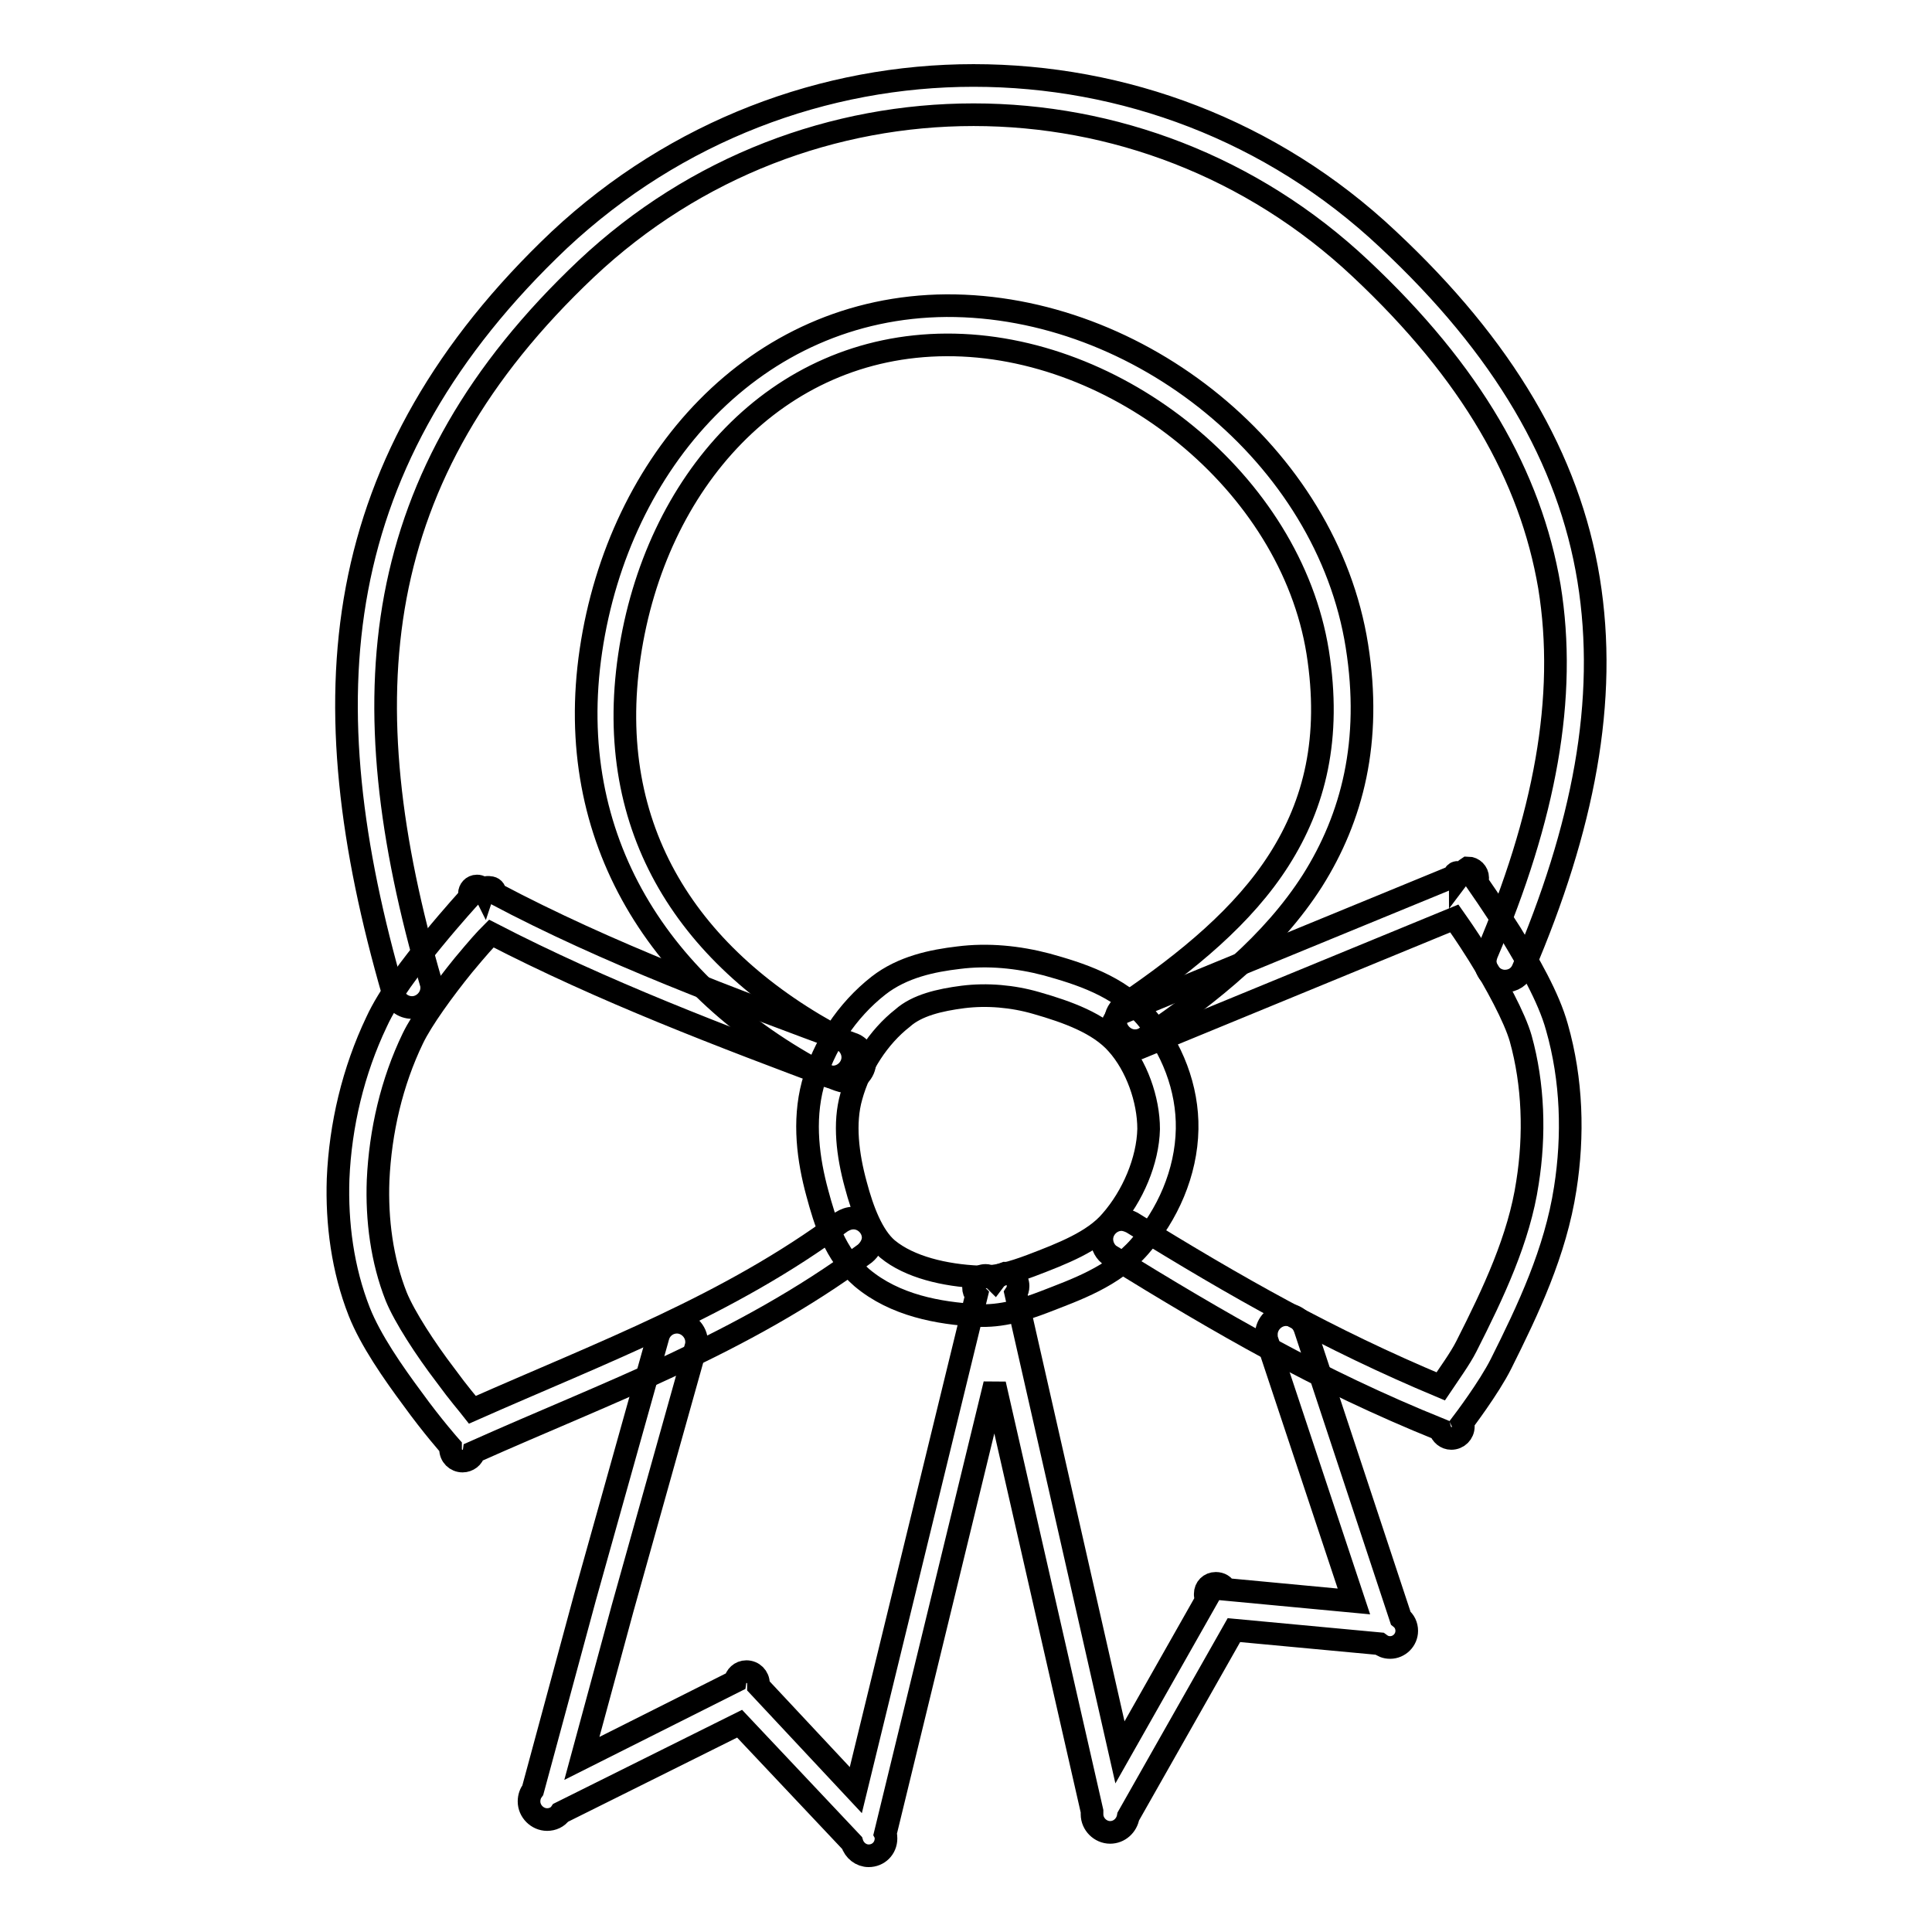
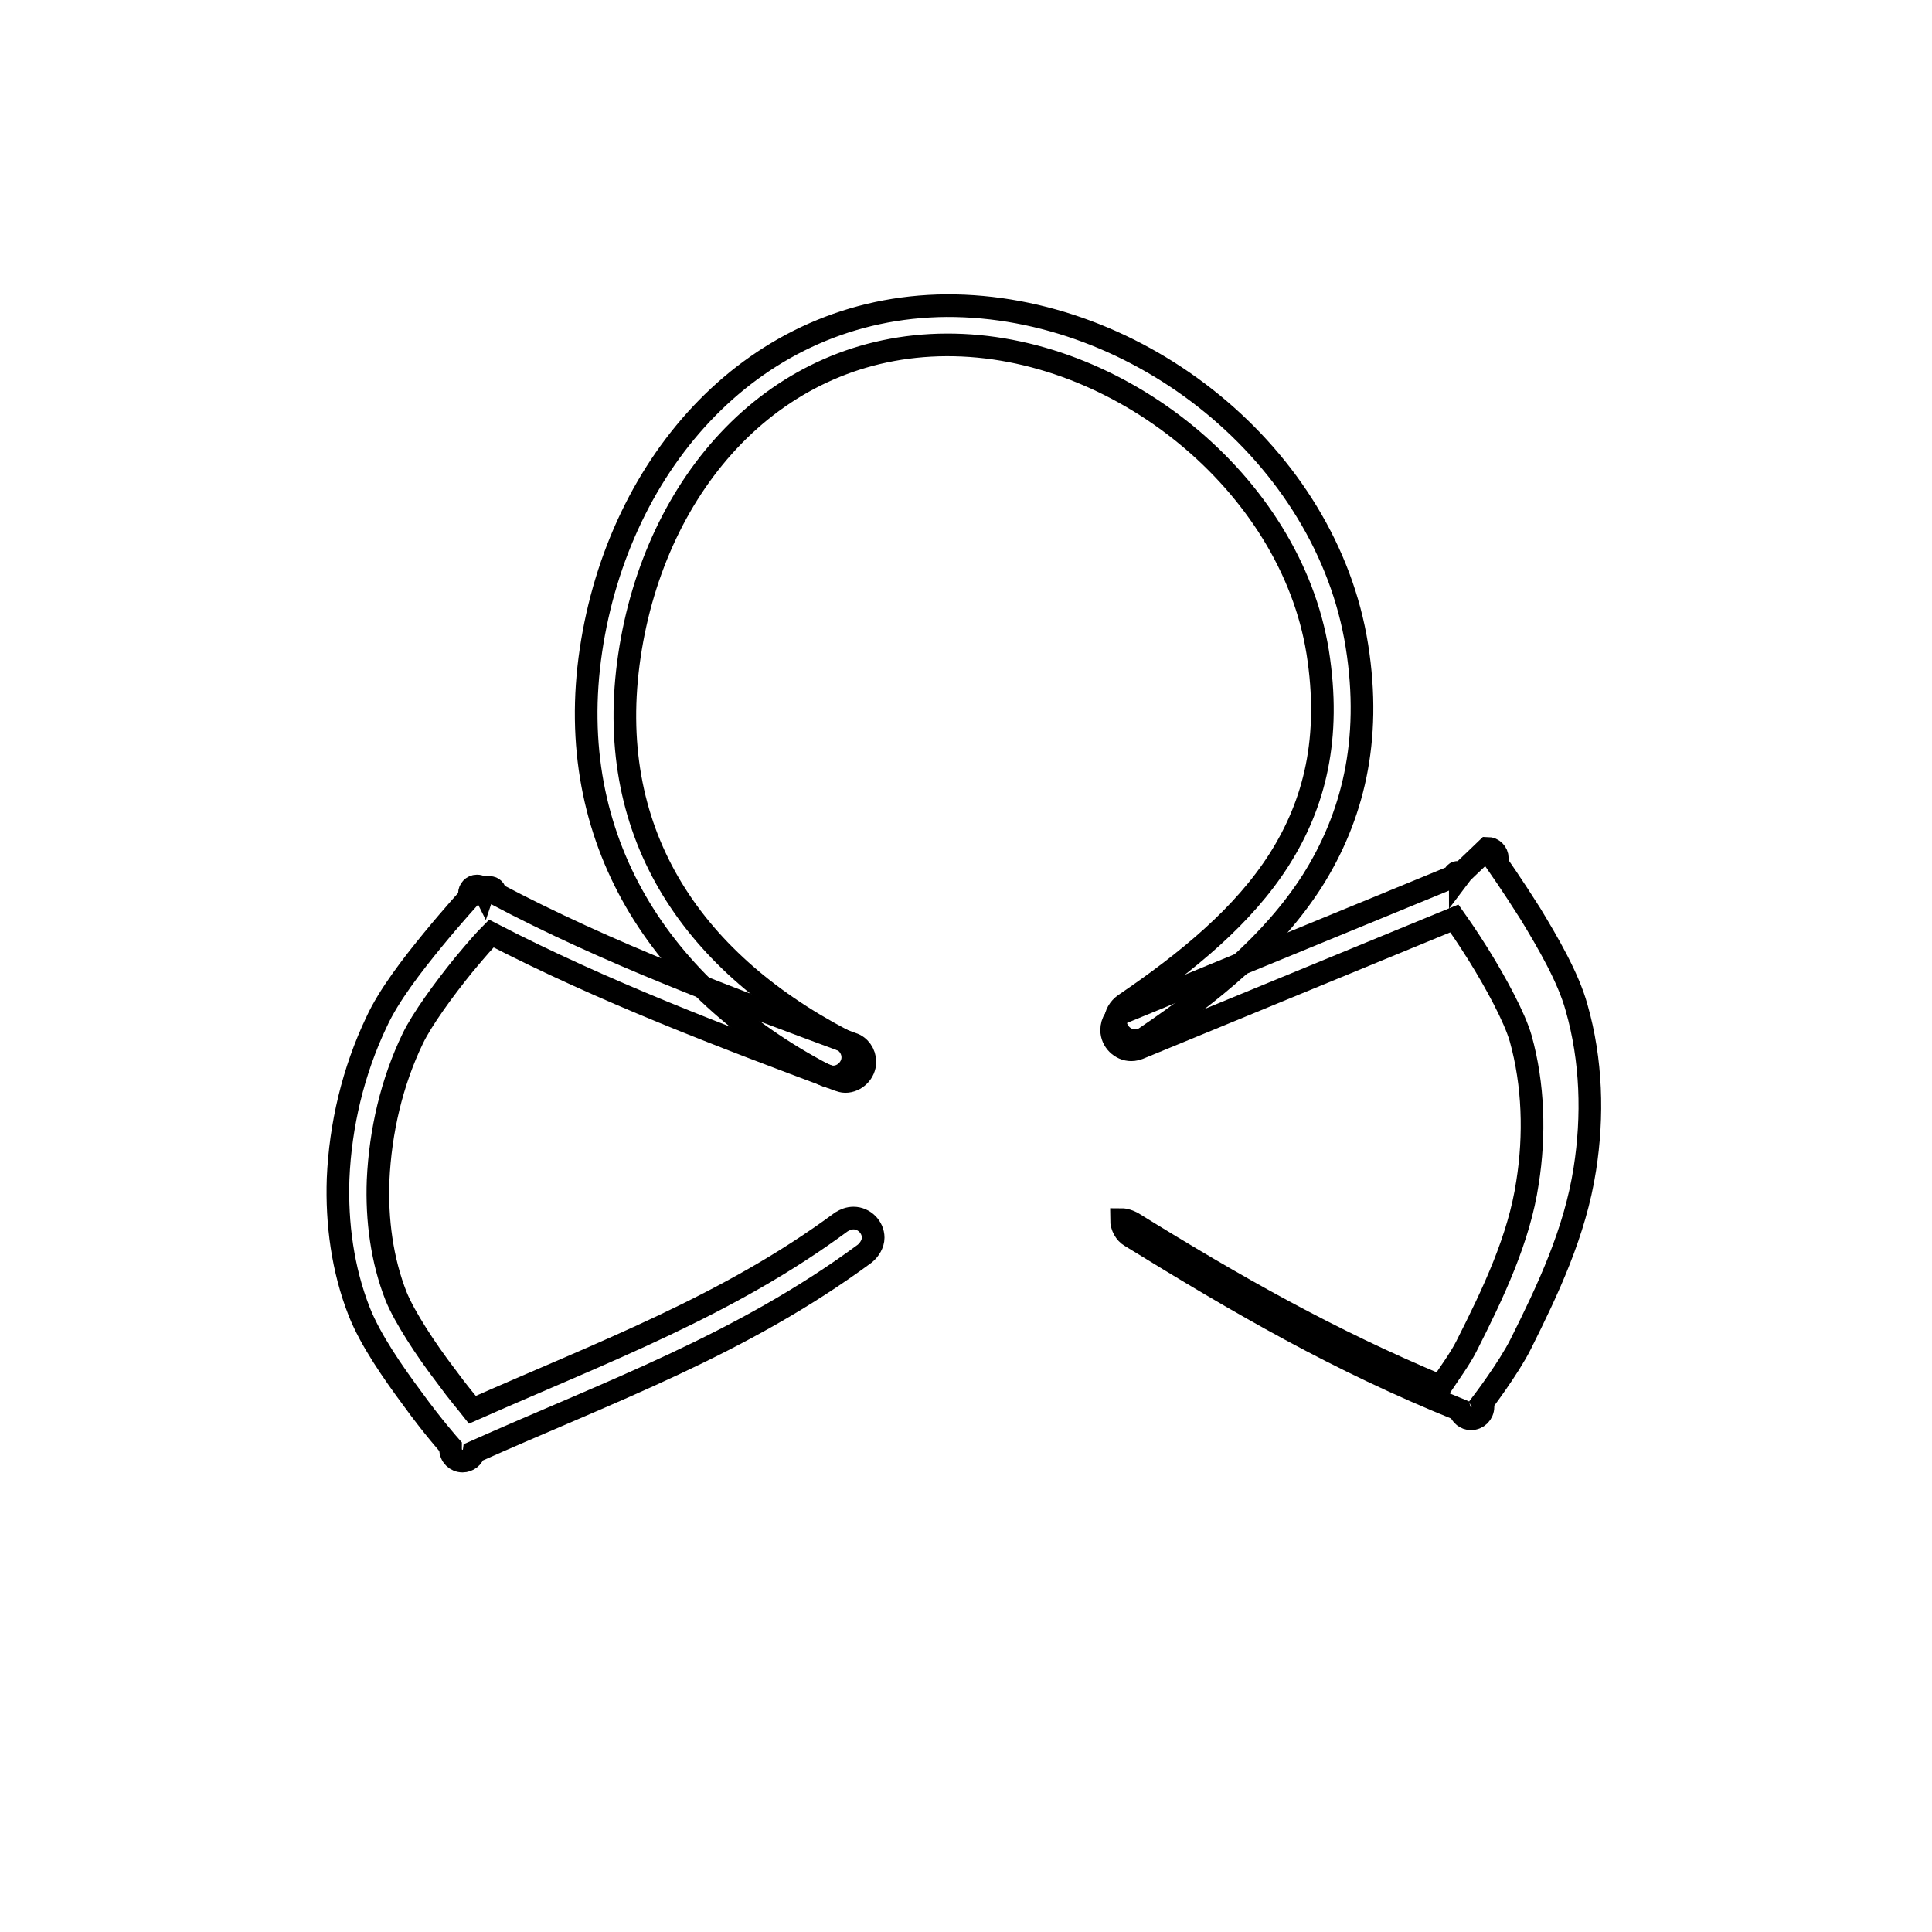
<svg xmlns="http://www.w3.org/2000/svg" version="1.1" x="0px" y="0px" viewBox="0 0 256 256" enable-background="new 0 0 256 256" xml:space="preserve">
  <g>
    <g>
-       <path stroke-width="3" fill-opacity="0" stroke="#000000" d="M127,126.9c-3.4,0.4-7.4,1.2-10.6,3.7c-4.2,3.3-7.3,8-8.7,13.1c-1.3,4.9-0.6,10,0.6,14.4c1,3.7,2.3,8.1,5.9,11.2c4.4,3.7,10.2,4.7,15.2,5l0,0l0,0c3.3,0.2,6.4-0.8,9-1.8c4.1-1.6,9.1-3.3,12.6-7.3c3.7-4.2,6.2-9.8,6.3-15.6c0.1-5.4-2-10.8-5.5-14.9c-3.6-4.1-8.8-5.7-13.1-6.9C134.9,126.8,130.9,126.4,127,126.9C127,126.9,127,126.9,127,126.9L127,126.9L127,126.9z M127.6,132.1c3.2-0.4,6.6-0.1,9.7,0.8c4.2,1.2,8.3,2.7,10.7,5.4c2.6,2.9,4.2,7.4,4.2,11.3c-0.1,4.2-2.1,8.9-5,12.2c-2.3,2.7-6.4,4.3-10.6,5.9c-2.4,0.9-4.8,1.6-6.9,1.5c-4.5-0.2-9.2-1.3-12.1-3.7c-2-1.7-3.3-5.1-4.2-8.5c-1.1-4-1.6-8.2-0.6-11.7c1.1-4,3.6-7.9,6.8-10.4C121.5,133.2,124.5,132.5,127.6,132.1L127.6,132.1z" />
-       <path stroke-width="3" fill-opacity="0" stroke="#000000" d="M193.5,115.9c0-0.2-0.2-0.3-0.4-0.3c-0.2,0-0.4,0.2-0.4,0.4c0,0,0,0.1,0,0.1l-43.8,18c-1,0.4-1.6,1.3-1.6,2.4c0,1.4,1.2,2.6,2.6,2.6c0.4,0,0.7-0.1,1-0.2l41.8-17.2c0.7,1,1.5,2.1,3.2,4.8c2.3,3.7,4.8,8.3,5.6,11.1c1.7,6.1,1.9,12.8,0.9,19.1c-1.1,7.4-4.5,14.6-8.1,21.7c-0.8,1.6-2.4,3.8-3.4,5.3c-14.8-6.2-27-13.1-40.9-21.7c-0.4-0.2-0.9-0.4-1.4-0.4c-1.4,0-2.6,1.2-2.6,2.6c0,0.9,0.5,1.8,1.2,2.2c14.6,9,27.5,16.5,43.6,23c0.2,0.7,0.8,1.2,1.5,1.2c0.9,0,1.6-0.7,1.6-1.6c0-0.2,0-0.3-0.1-0.5c0,0,3.5-4.6,5.1-7.8c3.6-7.2,7.2-14.8,8.5-23.2c1.1-7,0.9-14.4-1.1-21.4c-1.1-4-3.8-8.6-6.1-12.4c-2.4-3.8-4.5-6.8-4.5-6.8c0.1-0.2,0.1-0.3,0.1-0.6c0-0.7-0.6-1.3-1.3-1.3C194.2,115.2,193.8,115.5,193.5,115.9L193.5,115.9z" />
+       <path stroke-width="3" fill-opacity="0" stroke="#000000" d="M193.5,115.9c0-0.2-0.2-0.3-0.4-0.3c-0.2,0-0.4,0.2-0.4,0.4c0,0,0,0.1,0,0.1l-43.8,18c-1,0.4-1.6,1.3-1.6,2.4c0,1.4,1.2,2.6,2.6,2.6c0.4,0,0.7-0.1,1-0.2l41.8-17.2c0.7,1,1.5,2.1,3.2,4.8c2.3,3.7,4.8,8.3,5.6,11.1c1.7,6.1,1.9,12.8,0.9,19.1c-1.1,7.4-4.5,14.6-8.1,21.7c-0.8,1.6-2.4,3.8-3.4,5.3c-14.8-6.2-27-13.1-40.9-21.7c-0.4-0.2-0.9-0.4-1.4-0.4c0,0.9,0.5,1.8,1.2,2.2c14.6,9,27.5,16.5,43.6,23c0.2,0.7,0.8,1.2,1.5,1.2c0.9,0,1.6-0.7,1.6-1.6c0-0.2,0-0.3-0.1-0.5c0,0,3.5-4.6,5.1-7.8c3.6-7.2,7.2-14.8,8.5-23.2c1.1-7,0.9-14.4-1.1-21.4c-1.1-4-3.8-8.6-6.1-12.4c-2.4-3.8-4.5-6.8-4.5-6.8c0.1-0.2,0.1-0.3,0.1-0.6c0-0.7-0.6-1.3-1.3-1.3C194.2,115.2,193.8,115.5,193.5,115.9L193.5,115.9z" />
      <path stroke-width="3" fill-opacity="0" stroke="#000000" d="M64.1,118c-0.2-0.4-0.5-0.6-0.9-0.6c-0.6,0-1,0.5-1,1c0,0.1,0,0.3,0.1,0.4c0,0-2.3,2.5-5,5.8c-2.7,3.3-5.8,7.3-7.4,10.8c-3.1,6.5-4.8,13.7-5.1,20.8c-0.2,5.9,0.6,12,2.8,17.6c1.5,3.8,4.5,8.1,7.1,11.6c2.6,3.6,5,6.3,5,6.3c0,0.1,0,0.2,0,0.3c0,0.9,0.7,1.6,1.6,1.6c0.7,0,1.4-0.5,1.5-1.2c17.9-8,35.4-14.2,51.8-26.3c0.6-0.5,1.1-1.3,1.1-2.1c0-1.4-1.2-2.6-2.6-2.6c-0.6,0-1.1,0.2-1.6,0.5c-15,11.1-31.5,17.2-48.9,24.9c-0.7-0.9-1.7-2-3.6-4.6c-2.6-3.4-5.4-7.7-6.5-10.4c-1.9-4.8-2.6-10.2-2.4-15.4c0.3-6.5,1.8-13,4.6-18.8c1.2-2.5,4.1-6.5,6.7-9.7c2-2.4,2.9-3.4,3.7-4.2c14.9,7.7,30.5,13.6,46,19.4c0.3,0.1,0.6,0.2,0.9,0.2c1.4,0,2.6-1.2,2.6-2.6c0-1.1-0.7-2.1-1.7-2.4c-16.2-6-32.2-11.9-47.3-19.9c0,0,0-0.1,0-0.1c0-0.4-0.3-0.7-0.7-0.7C64.4,117.5,64.2,117.7,64.1,118L64.1,118z" />
-       <path stroke-width="3" fill-opacity="0" stroke="#000000" d="M131.8,169.6c-0.3-0.3-0.7-0.6-1.2-0.6c-0.9,0-1.6,0.7-1.6,1.6c0,0.4,0.1,0.7,0.4,1l-16,65.6l-12.9-13.8c0-0.1,0-0.2,0-0.3c0-0.9-0.7-1.6-1.6-1.6c-0.8,0-1.4,0.6-1.5,1.3L77.1,233l5.4-19.9l9.7-34.6c0.1-0.2,0.1-0.5,0.1-0.7c0-1.4-1.2-2.6-2.6-2.6c-1.2,0-2.2,0.8-2.5,1.9l-9.7,34.6l-6.9,25.5c-0.3,0.4-0.5,0.9-0.5,1.5c0,1.3,1.1,2.4,2.4,2.4c0.7,0,1.4-0.3,1.8-0.9l23.7-11.8l14.9,15.8c0.3,1,1.2,1.7,2.2,1.7c1.3,0,2.3-1,2.3-2.3c0-0.2,0-0.4-0.1-0.6l14.5-59.6l12.9,56.6c0,0.1,0,0.2,0,0.4c0,1.3,1.1,2.4,2.4,2.4c1.2,0,2.2-0.9,2.4-2.1l14-24.7l19.3,1.8c0.4,0.3,0.8,0.5,1.4,0.5c1.2,0,2.2-1,2.2-2.2c0-0.7-0.3-1.3-0.8-1.7l-12.7-38.4c-0.4-1.1-1.3-1.8-2.5-1.8c-1.4,0-2.6,1.2-2.6,2.6c0,0.3,0,0.6,0.1,0.8l11.5,34.6l-17-1.6c-0.2-0.5-0.7-0.8-1.3-0.8c-0.8,0-1.4,0.6-1.4,1.4c0,0.2,0,0.5,0.2,0.7l-11.5,20.3l-13.8-60.8c0.2-0.3,0.3-0.6,0.3-1c0-0.9-0.7-1.7-1.7-1.7C132.6,168.9,132.1,169.2,131.8,169.6L131.8,169.6z" />
-       <path stroke-width="3" fill-opacity="0" stroke="#000000" d="M129,10c-19.7,0-39.4,7.3-54.9,21.8C58.9,46.2,50.4,61.5,47.3,78c-3.1,16.5-0.8,34.2,4.8,53.6c0.3,1.1,1.3,1.9,2.5,1.9c1.4,0,2.6-1.2,2.6-2.6c0-0.3,0-0.5-0.1-0.7c-5.5-18.9-7.6-35.7-4.7-51.2c2.9-15.4,10.7-29.6,25.3-43.4c28.9-27.2,73.7-27.2,102.6,0c14.7,13.8,22.5,27.5,25,42.1c2.4,14.7-0.6,30.6-8.3,48.7c-0.1,0.3-0.2,0.6-0.2,1c0,1.4,1.2,2.6,2.6,2.6c1.1,0,2-0.6,2.4-1.6c8-18.7,11.3-35.6,8.7-51.6c-2.6-16-11.3-30.8-26.6-45.1C168.5,17.2,148.8,10,129,10L129,10z" />
      <path stroke-width="3" fill-opacity="0" stroke="#000000" d="M125.4,40.5C100,40.7,82,61.2,78.3,86.2c-3.7,25,9.2,44.8,30.9,56.2c0.4,0.2,0.8,0.3,1.2,0.3c1.4,0,2.6-1.2,2.6-2.6c0-1-0.6-1.9-1.4-2.3C91.2,127.1,80,109.9,83.4,86.9c3.4-23,19.4-41.1,42-41.2c22.7-0.1,45.6,18.3,49.2,40.7c1.8,11.4-0.4,20.1-5.1,27.5c-4.7,7.4-12.1,13.5-20.5,19.2c-0.7,0.5-1.2,1.3-1.2,2.2c0,1.4,1.2,2.6,2.6,2.6c0.6,0,1.1-0.2,1.5-0.5c8.7-5.9,16.7-12.4,22-20.7c5.3-8.4,7.9-18.5,5.9-31.1C175.8,60.3,150.9,40.4,125.4,40.5L125.4,40.5z" />
    </g>
  </g>
</svg>